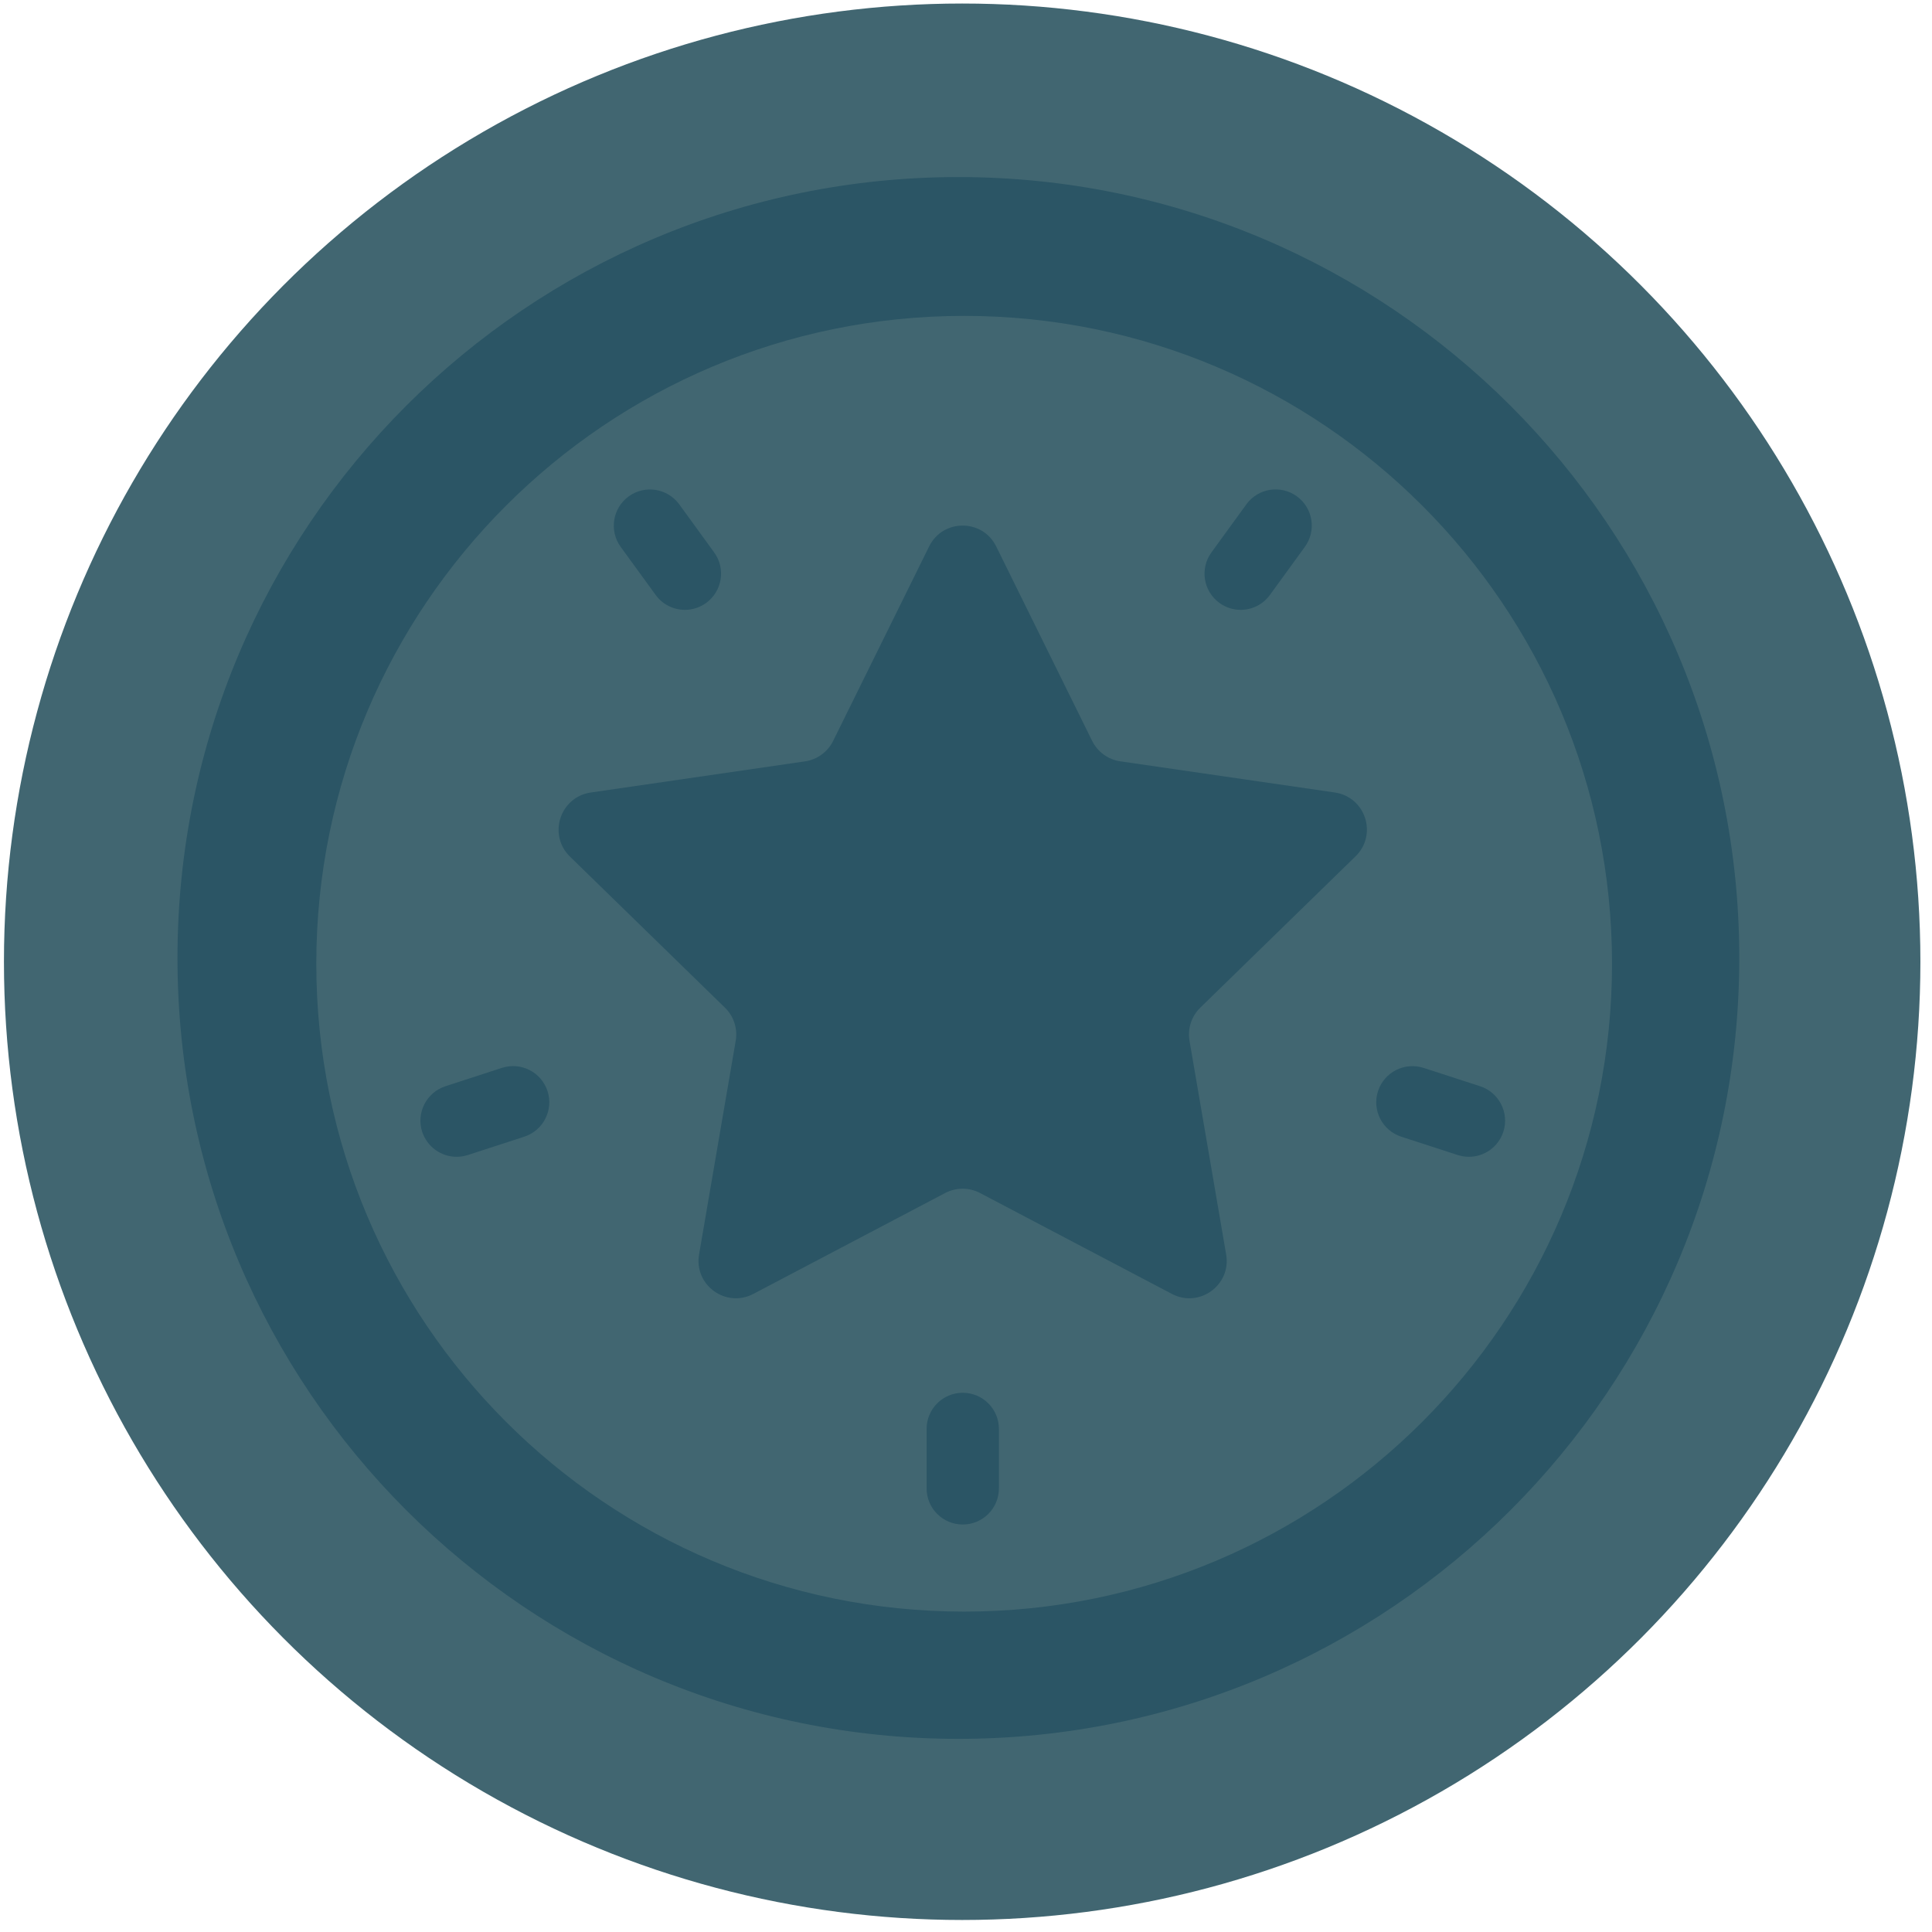
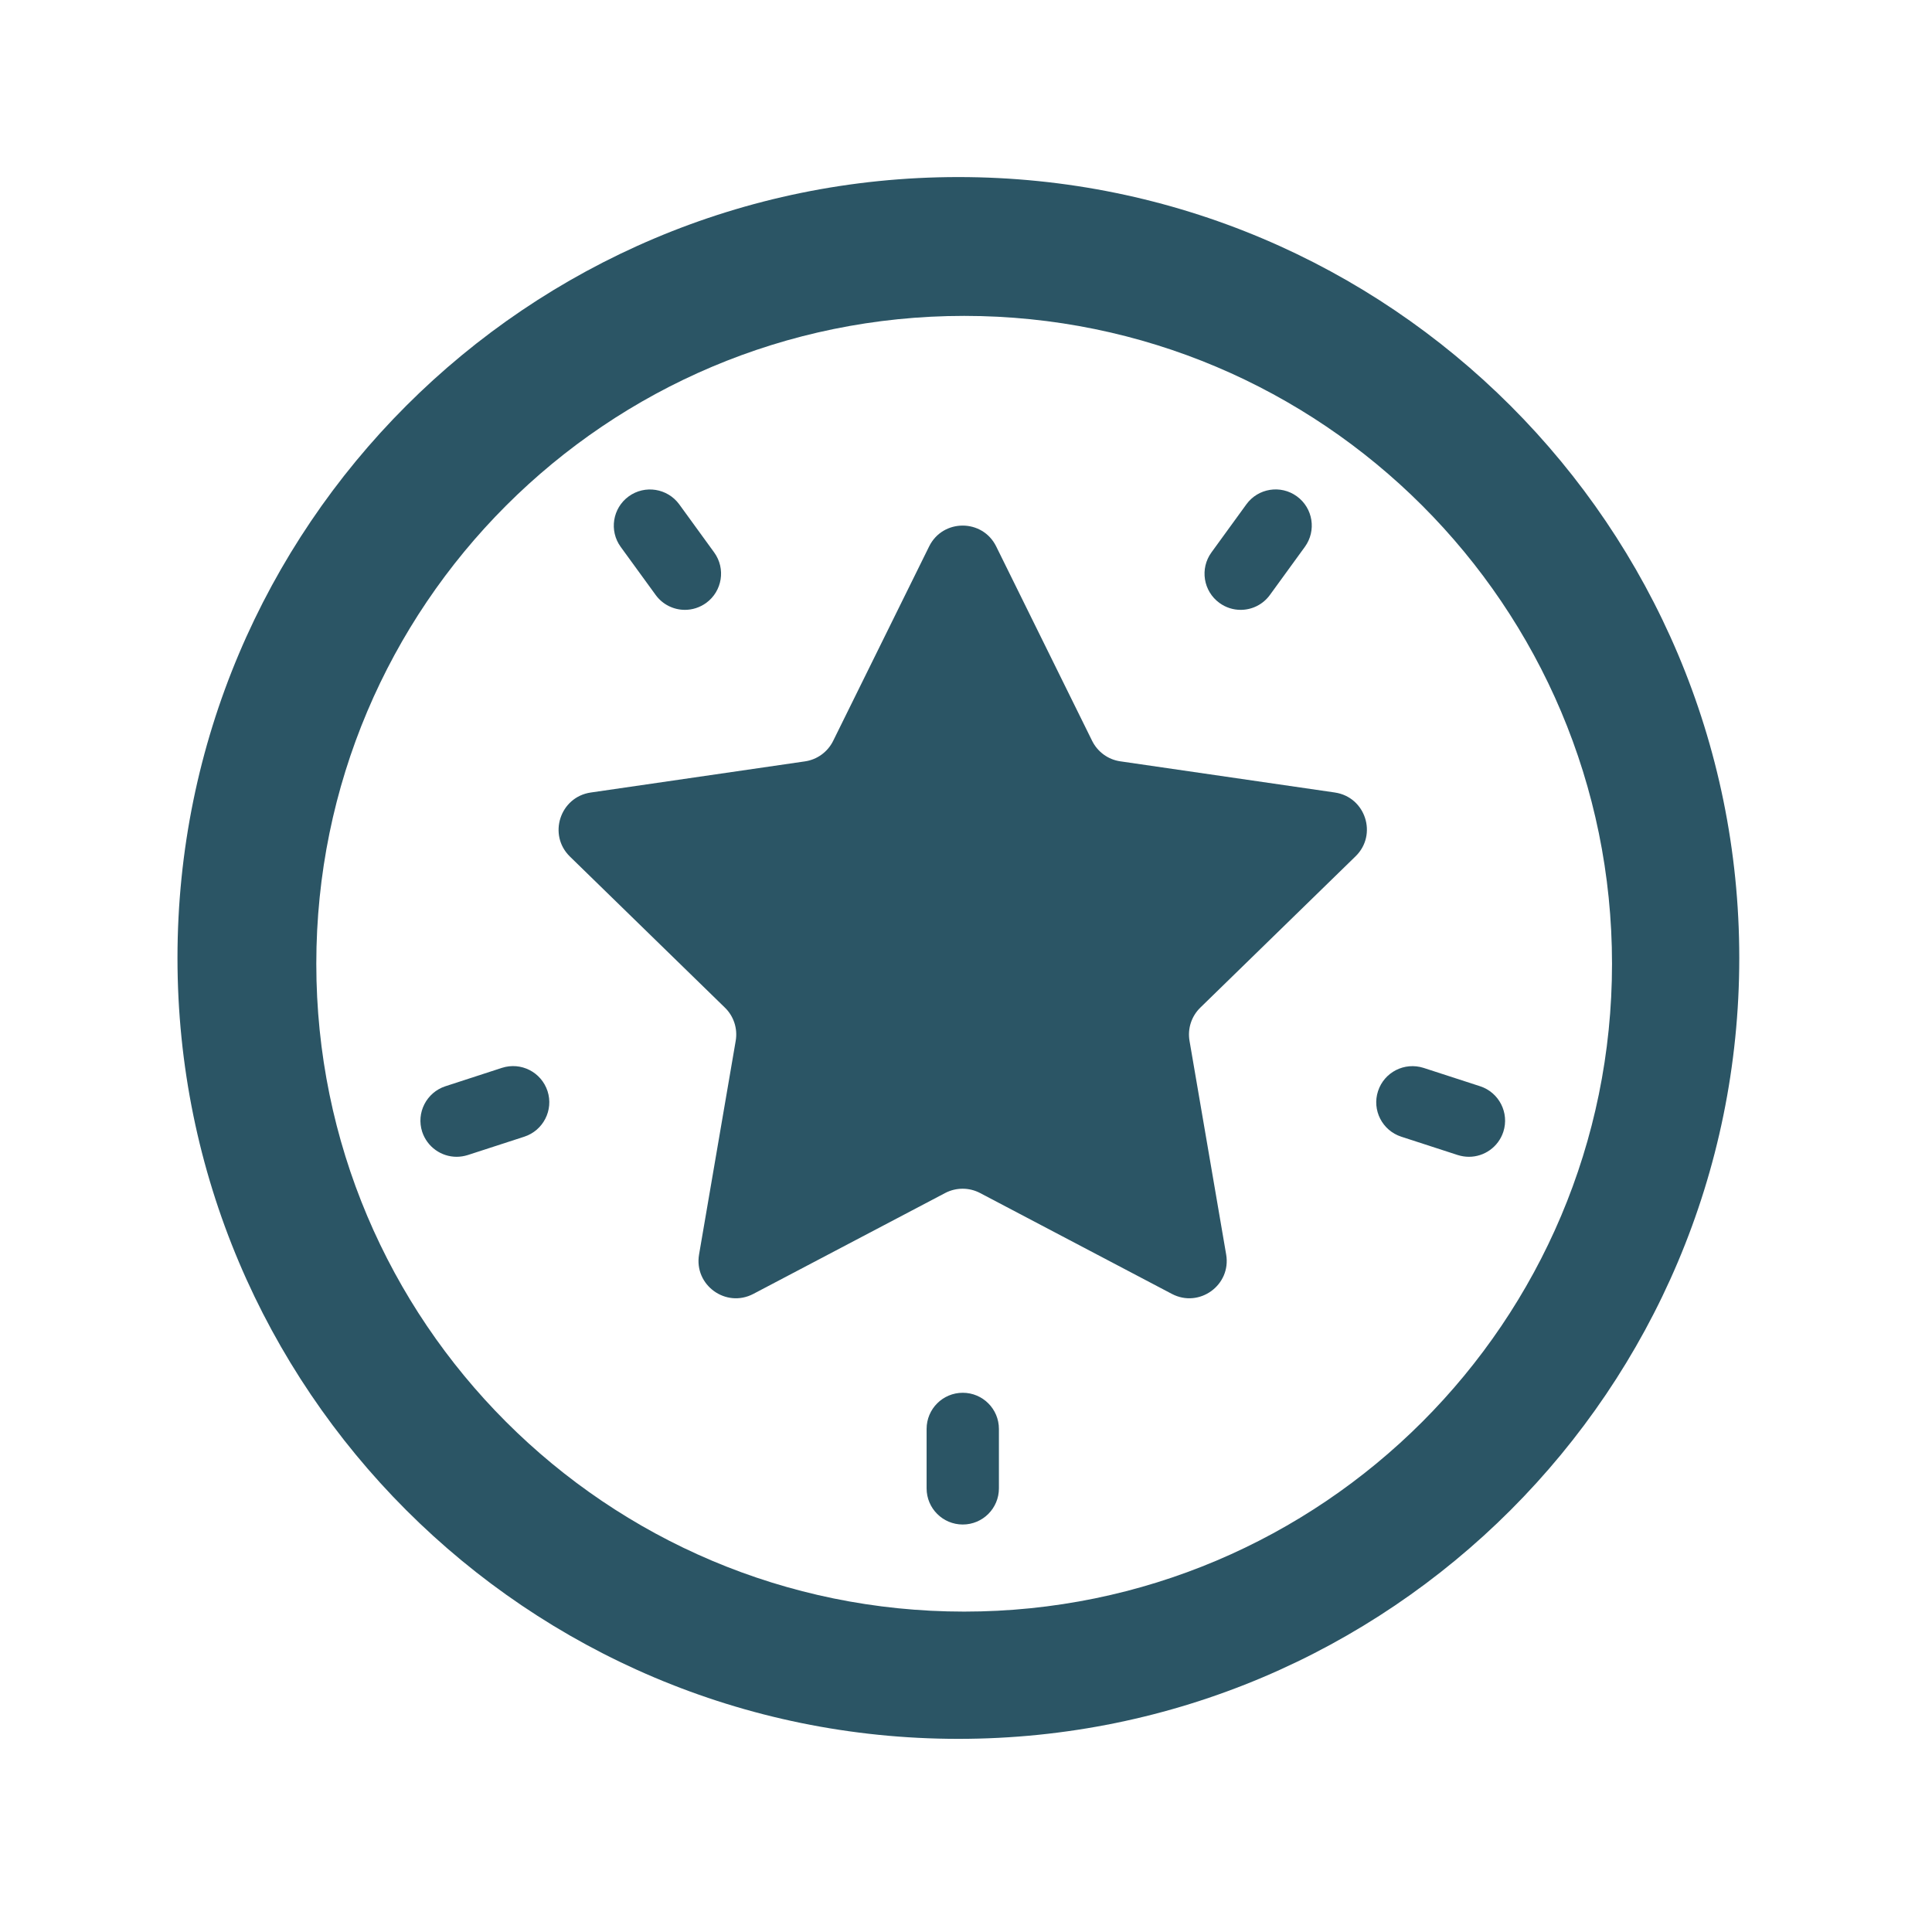
<svg xmlns="http://www.w3.org/2000/svg" width="167" height="167" viewBox="0 0 167 167" fill="none">
-   <circle cx="83.169" cy="83.133" r="82.828" fill="#416671" />
  <path fill-rule="evenodd" clip-rule="evenodd" d="M82.841 150.305C120.12 150.305 150.341 120.084 150.341 82.805C150.341 45.526 120.12 15.305 82.841 15.305C45.562 15.305 15.341 45.526 15.341 82.805C15.341 120.084 45.562 150.305 82.841 150.305ZM83.341 139.305C114.269 139.305 139.341 114.233 139.341 83.305C139.341 52.377 114.269 27.305 83.341 27.305C52.413 27.305 27.341 52.377 27.341 83.305C27.341 114.233 52.413 139.305 83.341 139.305Z" fill="#2B5565" />
  <path fill-rule="evenodd" clip-rule="evenodd" d="M109.771 51.425C109.158 52.269 108.209 52.715 107.24 52.715C106.599 52.715 105.958 52.519 105.408 52.117C104.009 51.101 103.701 49.148 104.716 47.75L107.736 43.593C108.748 42.199 110.701 41.886 112.099 42.902C113.498 43.918 113.806 45.871 112.791 47.269L109.771 51.425ZM56.673 51.425C57.282 52.265 58.235 52.715 59.204 52.715C59.837 52.715 60.481 52.519 61.04 52.117C62.434 51.101 62.747 49.148 61.731 47.75L58.712 43.593C57.696 42.207 55.747 41.89 54.345 42.906C52.95 43.922 52.638 45.875 53.653 47.273L56.673 51.425ZM96.837 65.808L115.384 68.503L115.383 68.504C118.035 68.891 119.094 72.148 117.172 74.02L103.75 87.102C102.988 87.848 102.641 88.914 102.82 89.965L105.988 108.438C106.441 111.078 103.668 113.09 101.297 111.844L84.711 103.121C83.77 102.629 82.645 102.629 81.703 103.121L65.117 111.844C62.746 113.09 59.973 111.079 60.426 108.438L63.594 89.965C63.773 88.914 63.426 87.844 62.664 87.102L49.266 74.043C47.34 72.168 48.403 68.89 51.067 68.504L69.583 65.812C70.634 65.66 71.544 64.996 72.016 64.043L80.313 47.234C81.497 44.831 84.927 44.831 86.11 47.234L94.403 64.039C94.876 64.992 95.782 65.656 96.837 65.808ZM80.095 123.515C80.095 121.789 81.493 120.39 83.22 120.39C84.946 120.39 86.345 121.789 86.345 123.515V128.652C86.345 130.379 84.946 131.777 83.22 131.777C81.493 131.777 80.095 130.379 80.095 128.652V123.515ZM123.056 92.308L127.939 93.894C129.576 94.426 130.478 96.191 129.947 97.832C129.513 99.152 128.294 99.992 126.974 99.992C126.654 99.992 126.329 99.941 126.005 99.84L121.122 98.254C119.482 97.719 118.579 95.957 119.115 94.316C119.65 92.676 121.4 91.781 123.056 92.308ZM43.384 92.305L38.501 93.894C36.864 94.43 35.962 96.191 36.493 97.832C36.931 99.152 38.15 99.992 39.47 99.992C39.79 99.992 40.114 99.941 40.439 99.84L45.321 98.254C46.958 97.719 47.861 95.957 47.329 94.316C46.79 92.672 45.036 91.773 43.384 92.305Z" fill="#2B5565" />
</svg>